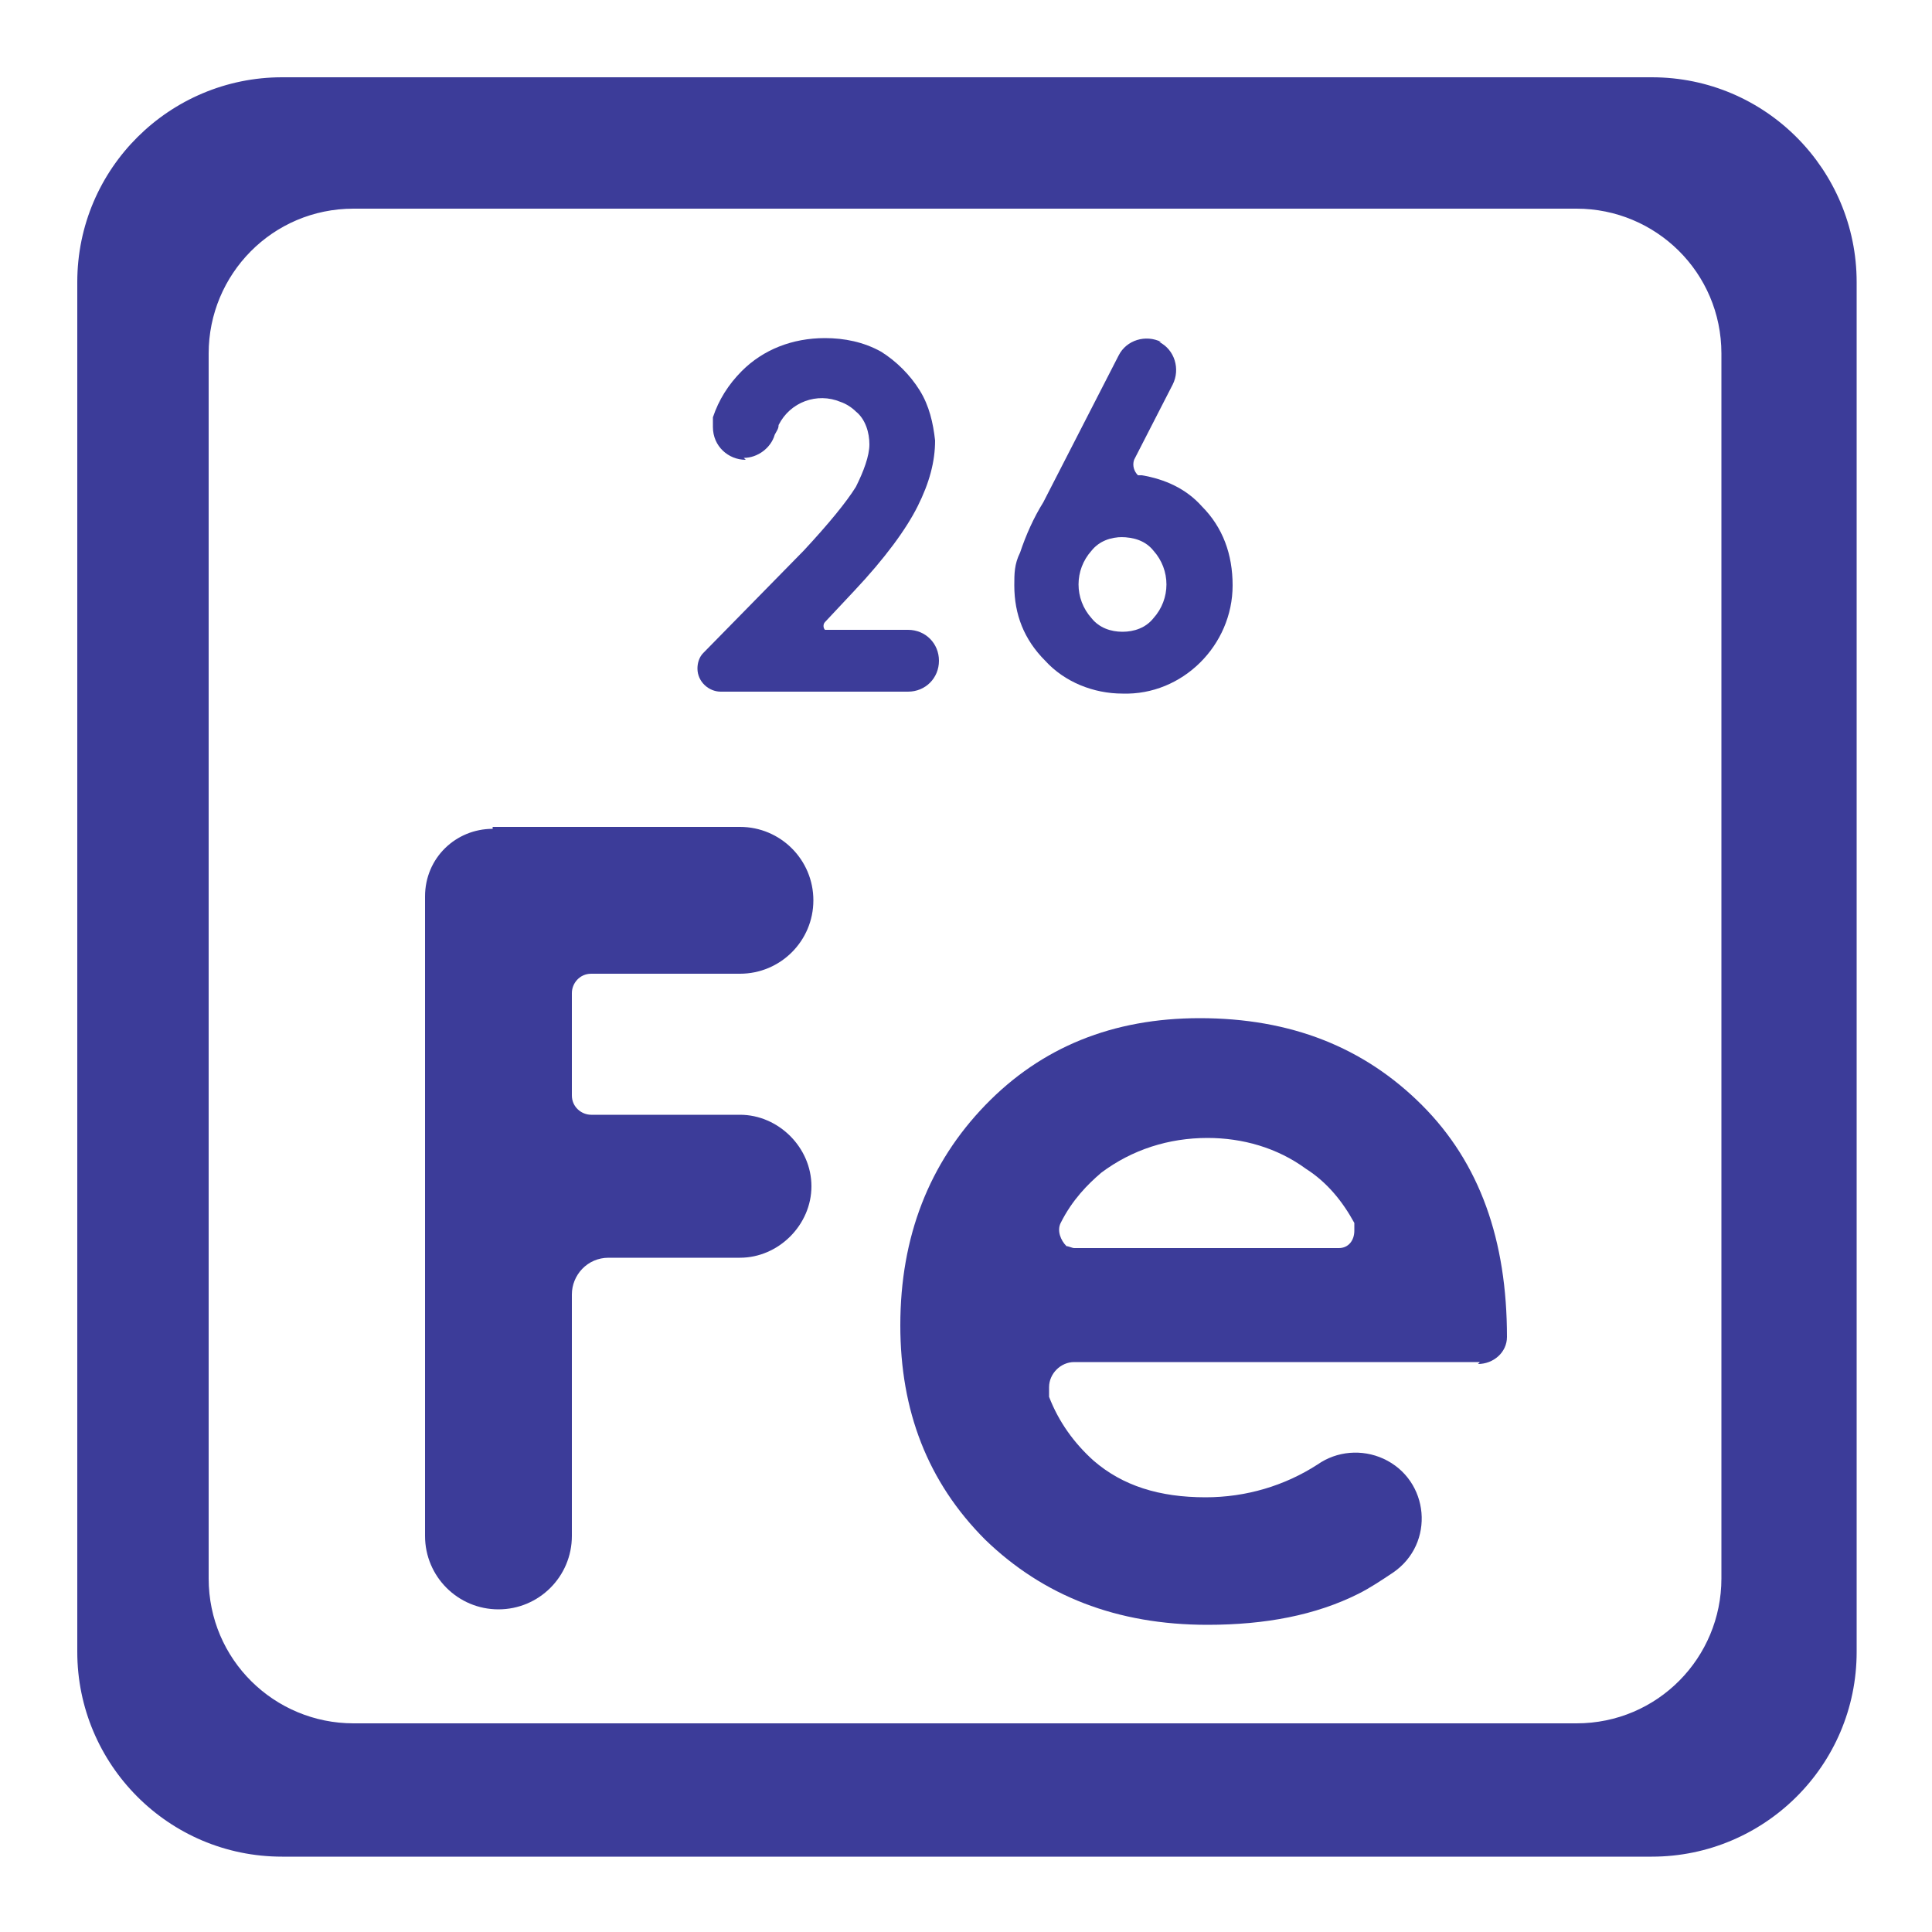
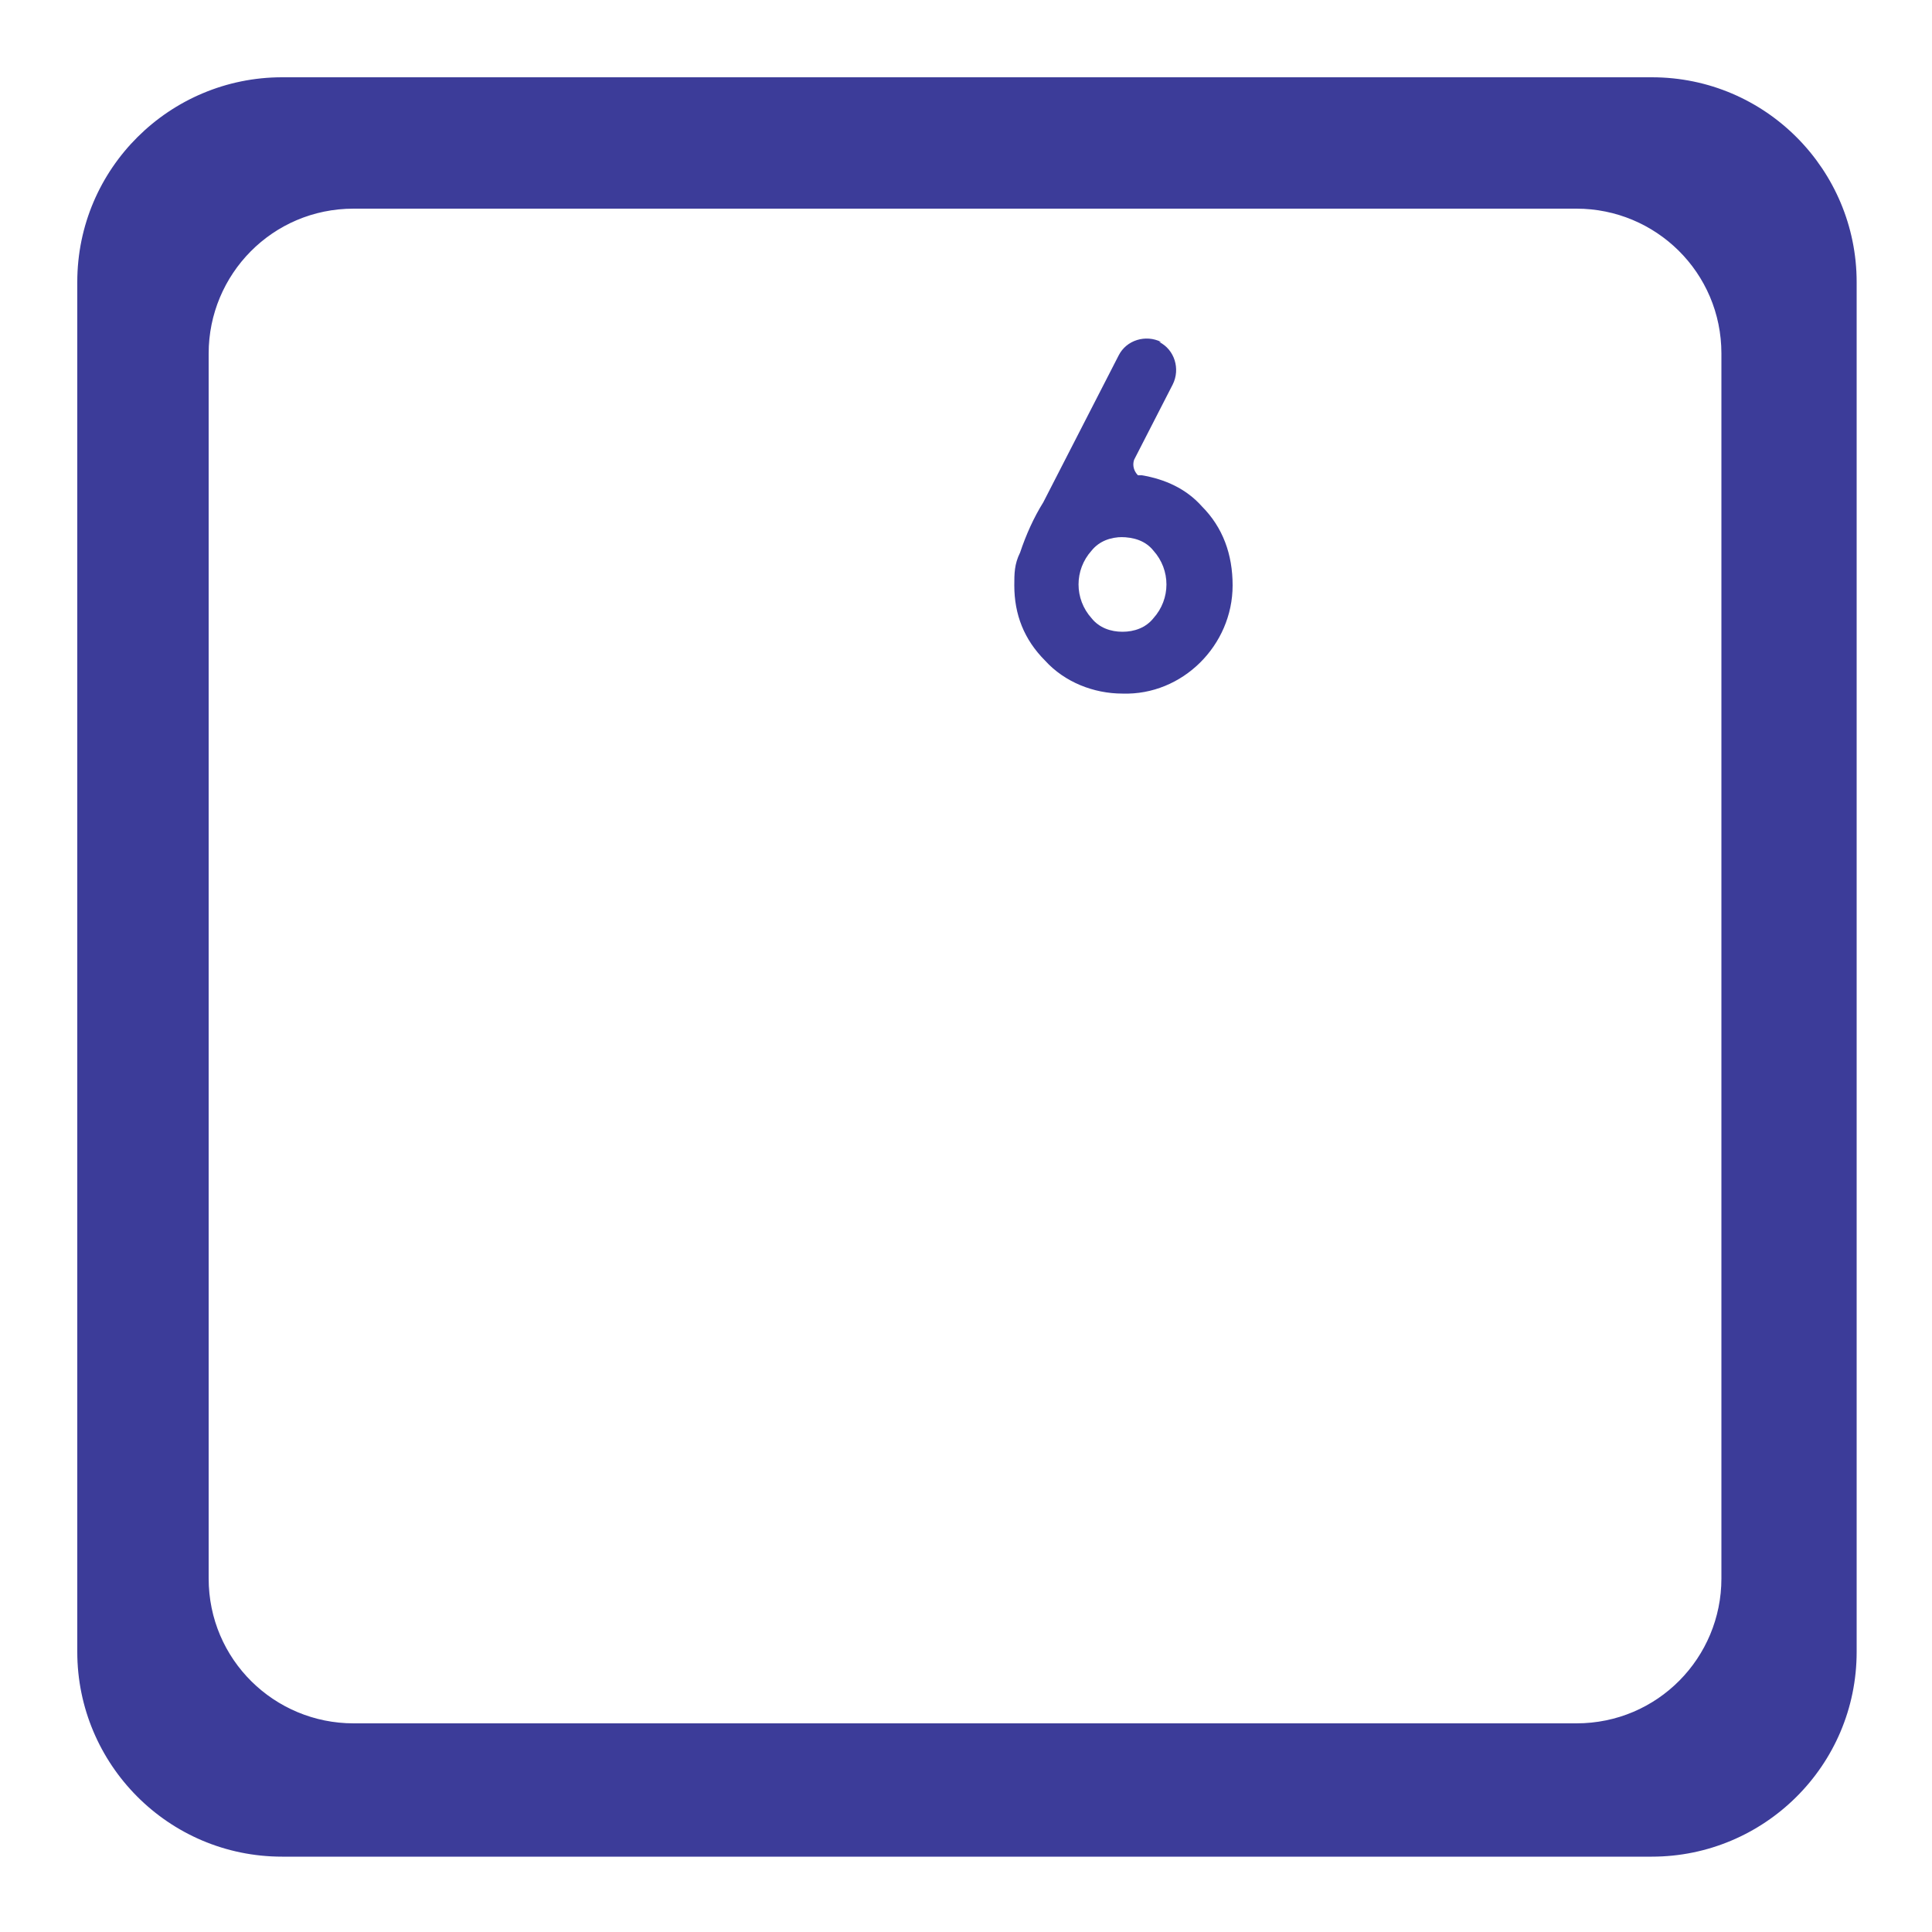
<svg xmlns="http://www.w3.org/2000/svg" viewBox="0 0 100 100" id="Capa_1">
  <defs>
    <style>.cls-1{fill:#3c3c99;stroke-width:0px;}</style>
  </defs>
  <g id="_26_Iron">
-     <path d="m25.5,42.8h12.8c2.1,0,3.8,1.7,3.8,3.8h0c0,2.1-1.7,3.8-3.8,3.8h-7.7c-.6,0-1,.5-1,1h0v5.3c0,.6.5,1,1,1h7.7c2,0,3.7,1.7,3.7,3.7h0c0,2-1.7,3.7-3.7,3.7h-6.8c-1.1,0-1.9.9-1.9,1.9h0v12.5c0,2.1-1.7,3.8-3.8,3.8s-3.8-1.7-3.8-3.8v-33.1c0-2,1.6-3.5,3.5-3.5h0Z" class="cls-1" />
-     <path d="m76.6,70.5h-21c-.7,0-1.3.6-1.3,1.3,0,.2,0,.3,0,.5.5,1.3,1.3,2.4,2.3,3.3,1.5,1.3,3.4,1.9,5.8,1.9,2.1,0,4.1-.6,5.8-1.7,1-.7,2.3-.8,3.4-.3,2.4,1.1,2.7,4.4.5,5.9-.6.4-1.2.8-1.8,1.1-2.2,1.1-4.8,1.6-7.8,1.6-4.7,0-8.5-1.5-11.5-4.4-3-3-4.4-6.7-4.4-11.1,0-4.6,1.5-8.4,4.4-11.4,2.9-3,6.6-4.5,11.1-4.5,4.7,0,8.5,1.5,11.5,4.5,3,3,4.4,7,4.4,12,0,.8-.7,1.4-1.5,1.4h0Zm-7.3-5.9c.5,0,.8-.4.8-.9,0-.1,0-.3,0-.4-.6-1.1-1.4-2.1-2.5-2.8-1.5-1.1-3.3-1.6-5.1-1.6-2,0-3.9.6-5.5,1.8-.7.6-1.5,1.4-2.1,2.6-.2.4,0,.9.3,1.2.1,0,.3.1.4.1h13.7Z" class="cls-1" />
    <path d="m60,17.7c.8.4,1.1,1.4.7,2.2,0,0,0,0,0,0l-2,3.9c-.1.3,0,.6.2.8,0,0,.1,0,.2,0,1.2.2,2.3.7,3.1,1.6,1.1,1.1,1.6,2.5,1.6,4.1,0,3.1-2.6,5.7-5.7,5.6-1.5,0-3-.6-4-1.7-1.1-1.1-1.6-2.4-1.6-3.9,0-.6,0-1.1.3-1.7.3-.9.7-1.8,1.2-2.6l3.9-7.6c.4-.8,1.4-1.1,2.2-.7h0Zm-1.9,10.1c-.6,0-1.2.2-1.6.7-.9,1-.9,2.5,0,3.5.4.5,1,.7,1.6.7.6,0,1.2-.2,1.6-.7.9-1,.9-2.5,0-3.5-.4-.5-1-.7-1.7-.7h0Z" class="cls-1" />
-     <path d="m38.6,23.8c-.9,0-1.7-.7-1.7-1.7,0-.2,0-.3,0-.5.3-.9.8-1.7,1.5-2.4,1.1-1.1,2.6-1.7,4.3-1.7,1,0,2,.2,2.9.7.8.5,1.5,1.2,2,2,.5.8.7,1.7.8,2.6,0,1.1-.3,2.2-.9,3.4-.6,1.2-1.7,2.7-3.3,4.4l-1.5,1.6c-.1.1-.1.3,0,.4,0,0,.1,0,.2,0h4.1c.9,0,1.6.7,1.6,1.6h0c0,.9-.7,1.6-1.6,1.6h-9.7c-.6,0-1.2-.5-1.2-1.2h0c0-.3.1-.6.3-.8l5.2-5.3c1.3-1.4,2.2-2.5,2.7-3.3.4-.8.7-1.6.7-2.2,0-.6-.2-1.3-.7-1.7-.2-.2-.5-.4-.8-.5-1.2-.5-2.6,0-3.2,1.2,0,.2-.1.3-.2.5-.2.7-.9,1.2-1.6,1.2h0Z" class="cls-1" />
    <path d="m85.4,4H14.6c-5.8,0-10.6,4.7-10.6,10.6h0v70.9c0,5.8,4.7,10.6,10.6,10.6h70.9c5.8,0,10.6-4.7,10.6-10.6V14.6c0-5.8-4.7-10.6-10.6-10.6h0Zm3.7,77.7c0,4.1-3.3,7.5-7.5,7.5H18.3c-4.1,0-7.5-3.3-7.5-7.5V18.3c0-4.1,3.3-7.5,7.5-7.5h63.3c4.1,0,7.5,3.3,7.5,7.5v63.3Z" class="cls-1" />
  </g>
</svg>